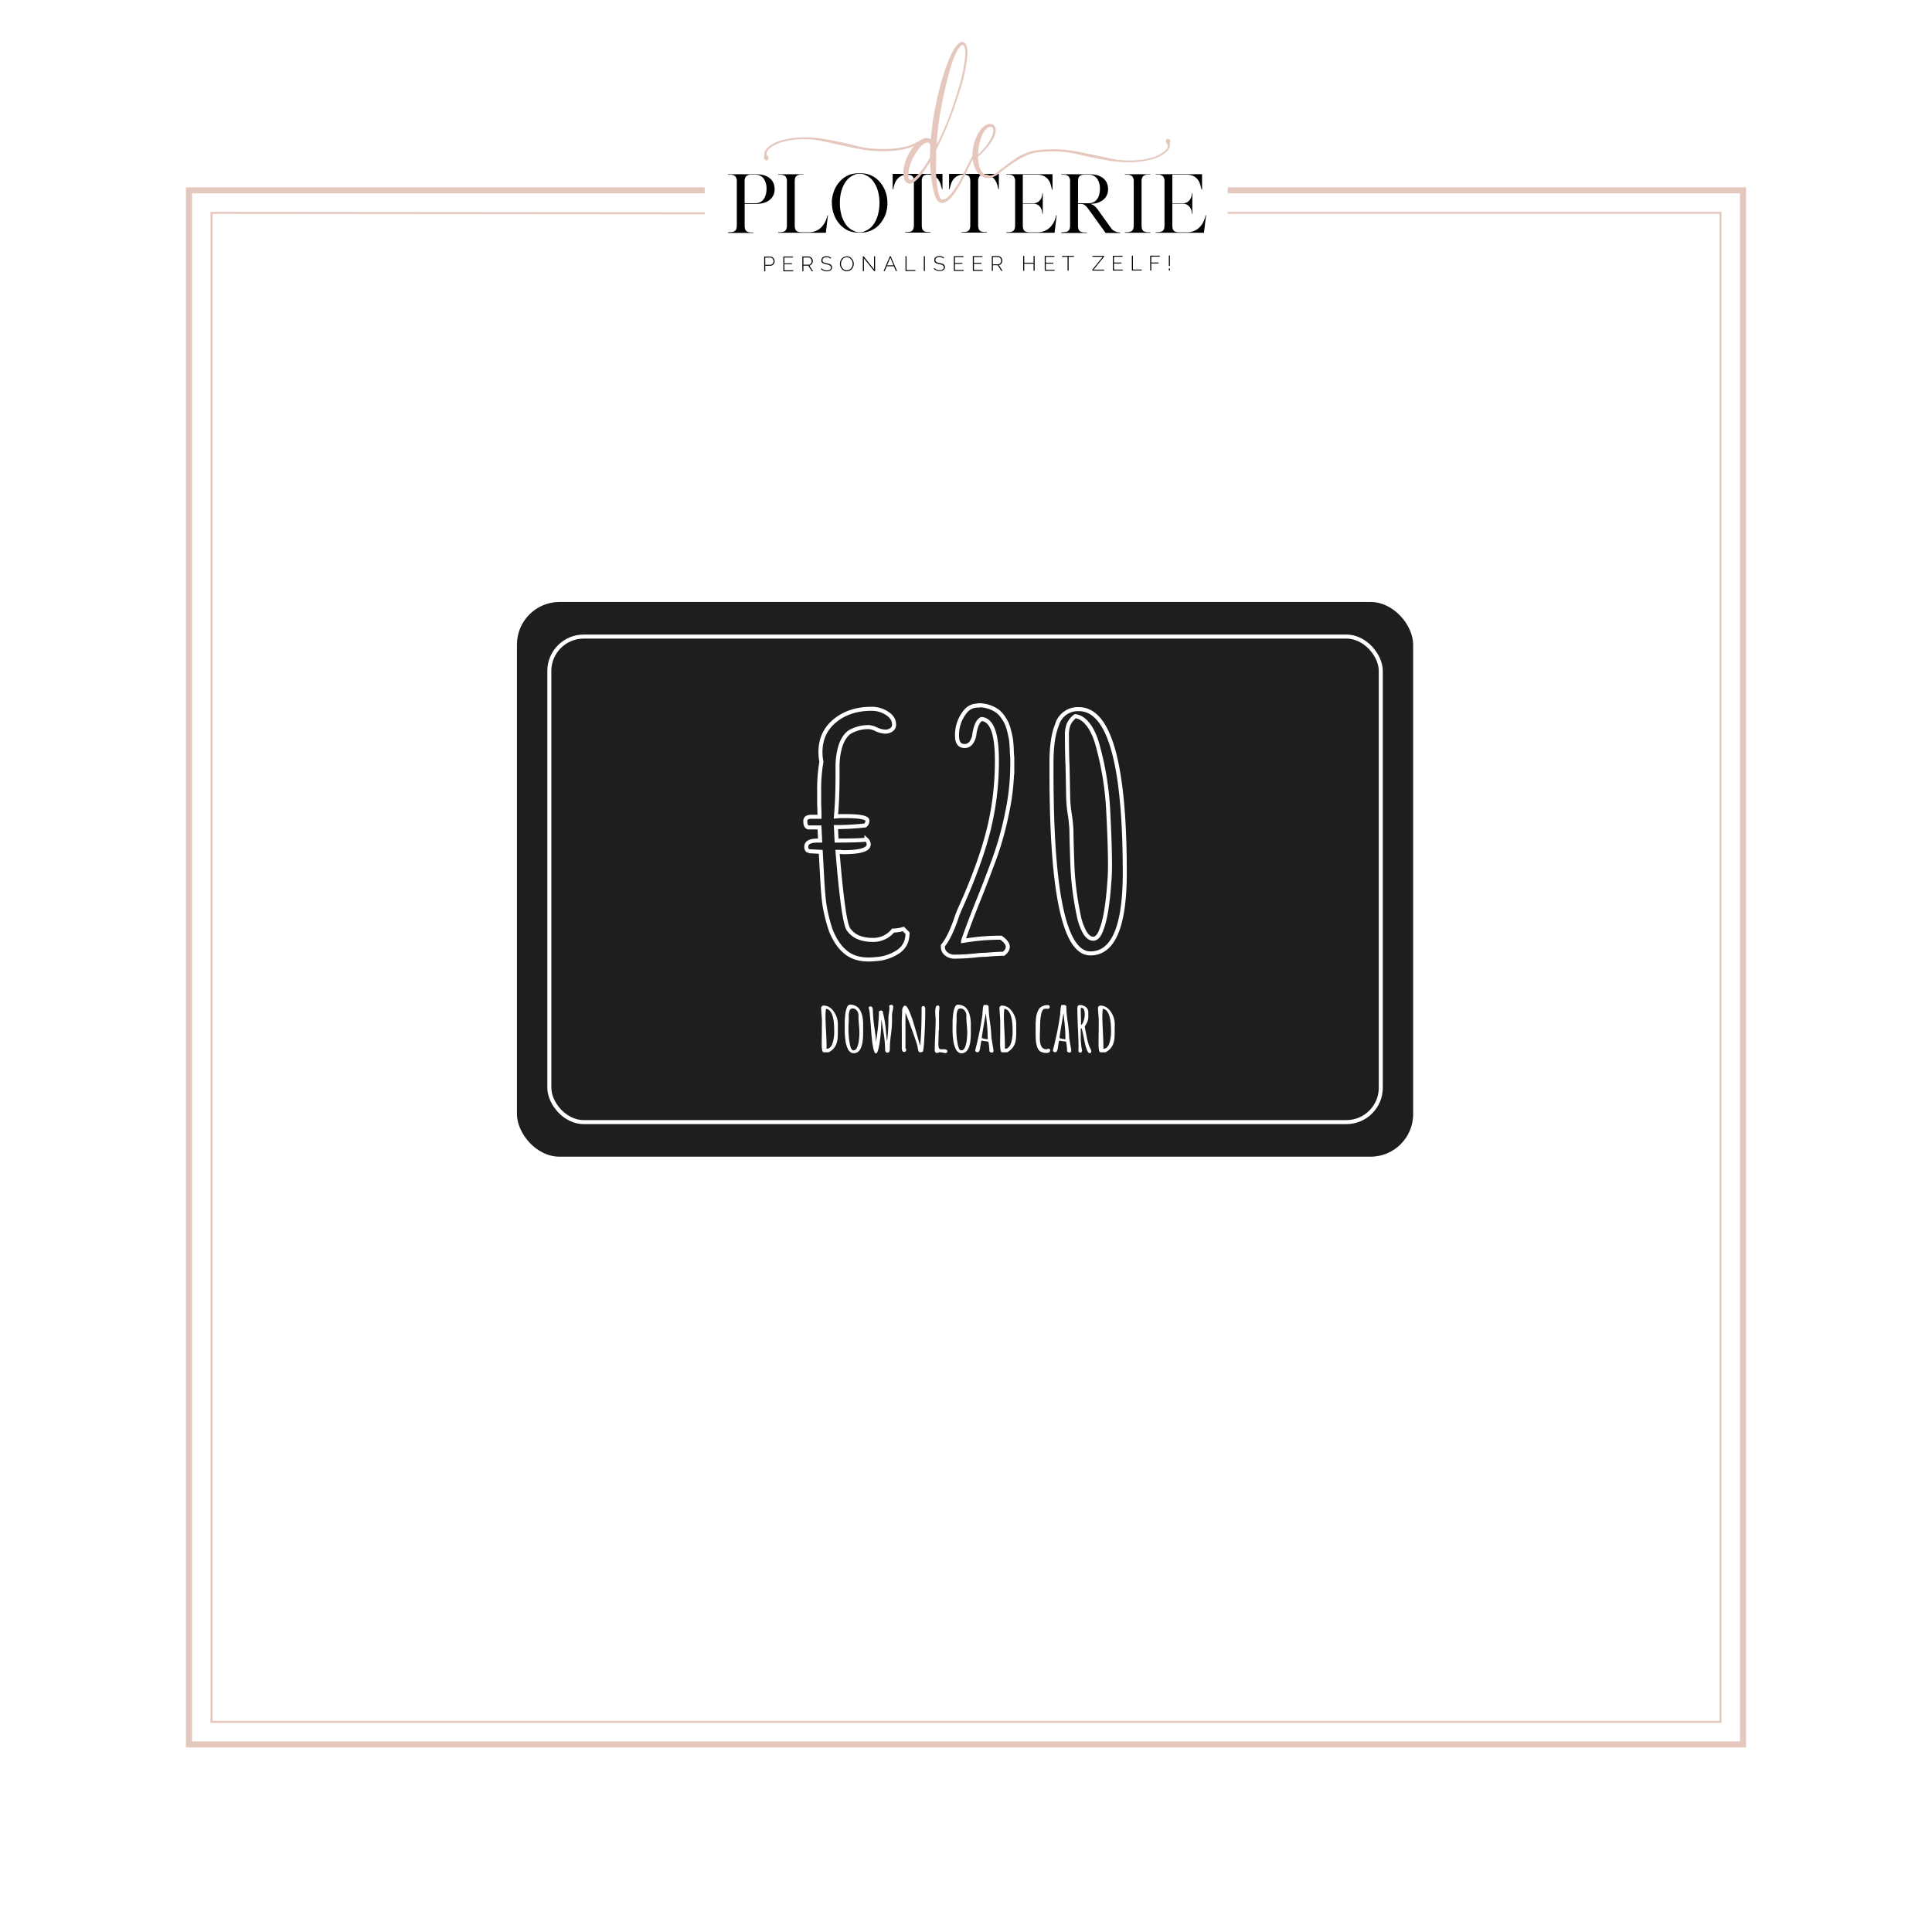
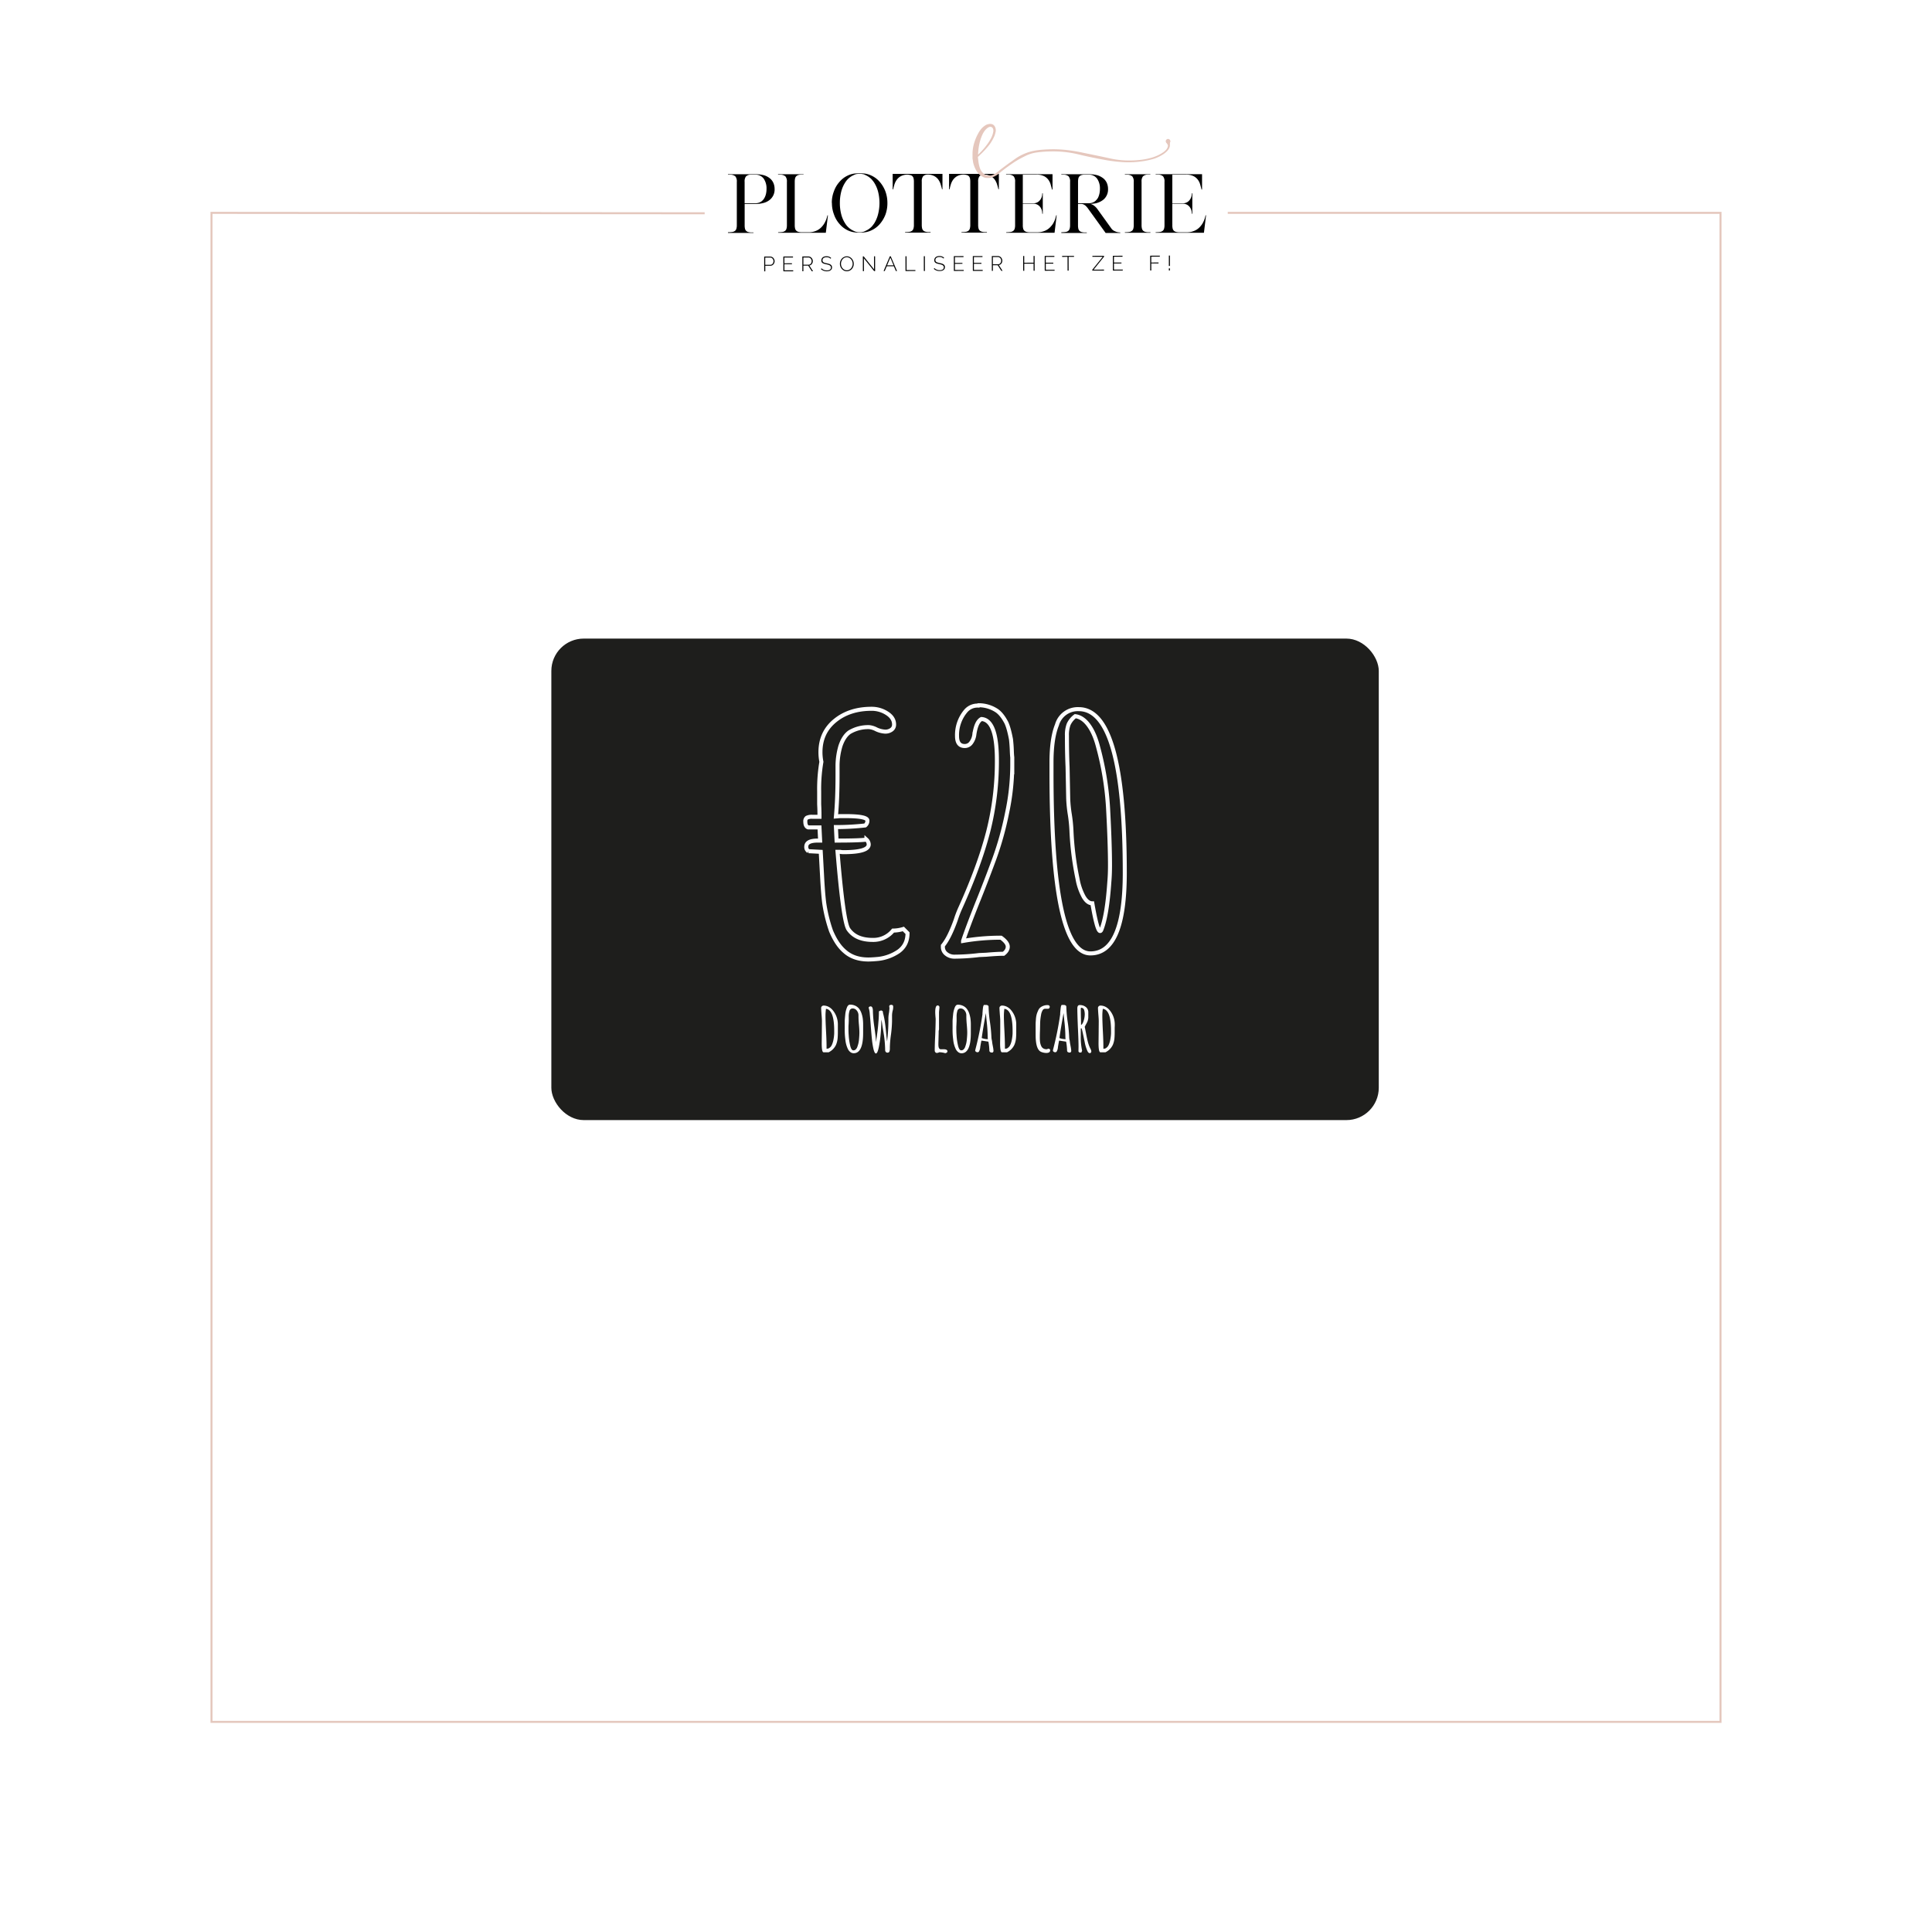
<svg xmlns="http://www.w3.org/2000/svg" viewBox="0 0 1200 1200">
  <defs>
    <style>.cls-1,.cls-3,.cls-4{fill:none;}.cls-2{fill:#fff;}.cls-3,.cls-4{stroke:#e4c7bd;}.cls-3,.cls-4,.cls-7{stroke-miterlimit:10;}.cls-3{stroke-width:3.75px;}.cls-4{stroke-width:1.25px;}.cls-5{clip-path:url(#clip-path);}.cls-6{fill:#e5c7bd;}.cls-7{fill:#1e1e1c;stroke:#fff;stroke-width:2.5px;}</style>
    <clipPath id="clip-path">
      <rect class="cls-1" x="452.15" y="26.03" width="297.01" height="142.52" />
    </clipPath>
  </defs>
  <g id="Laag_1" data-name="Laag 1">
    <rect class="cls-2" x="-2.36" y="-0.1" width="1204.72" height="1204.72" />
-     <polyline class="cls-3" points="762.58 118.22 1082.64 118.22 1082.64 1083.49 117.36 1083.49 117.36 118.22 437.68 118.22" />
    <polyline class="cls-4" points="762.58 132.21 1068.64 132.21 1068.64 1069.5 131.36 1069.5 131.36 132.21 437.68 132.47" />
    <g class="cls-5">
      <path d="M462.52,126.24h6.55a6.64,6.64,0,0,0,3.87-1.14,7.05,7.05,0,0,0,1-.93,6.19,6.19,0,0,0,.93-1.35,9.37,9.37,0,0,0,.91-2.47,13.74,13.74,0,0,0,.32-3,10.64,10.64,0,0,0-1.68-6.28,6.24,6.24,0,0,0-5.37-2.59h-2.91a4.27,4.27,0,0,0-2.84,1.14,5.1,5.1,0,0,0-.8,3.32v13.33Zm-10.37,18.33v-.32a17.5,17.5,0,0,0,2.61-.16,3.65,3.65,0,0,0,1.71-.66,2.74,2.74,0,0,0,.91-1.36,8.05,8.05,0,0,0,.27-2.32V113a5,5,0,0,0-.88-3.43,4.73,4.73,0,0,0-3.17-1.07h-1.45v-.27h17.28a18.64,18.64,0,0,1,5.28.68,10.59,10.59,0,0,1,3.64,2,7.67,7.67,0,0,1,2.07,2.84,9.29,9.29,0,0,1,.7,3.66,8.19,8.19,0,0,1-2.77,6.51,9.88,9.88,0,0,1-3.64,2,16.66,16.66,0,0,1-5.28.73h-6.91v13.28a9.17,9.17,0,0,0,.2,2.09,2.87,2.87,0,0,0,.69,1.32,2.76,2.76,0,0,0,1.27.75,7.31,7.31,0,0,0,1.93.3H468l0,0v.28H452.15Z" />
    </g>
    <path d="M512.65,144.57H483.31v-.32a17.12,17.12,0,0,0,2.59-.16,3.57,3.57,0,0,0,1.68-.66,2.68,2.68,0,0,0,.91-1.36,8.05,8.05,0,0,0,.27-2.32V113a5,5,0,0,0-.9-3.43,4.81,4.81,0,0,0-3.19-1.07h-1.41v-.27h15.83v.23h0v0h-1.86a6.17,6.17,0,0,0-1.69.36,3,3,0,0,0-1.11.78,2.9,2.9,0,0,0-.62,1.32,9.42,9.42,0,0,0-.18,2v26.88a8.57,8.57,0,0,0,.21,2.09,2.77,2.77,0,0,0,.68,1.32,2.8,2.8,0,0,0,1.25.75,7.28,7.28,0,0,0,2,.3h4.54a11.35,11.35,0,0,0,3.37-.46,10.61,10.61,0,0,0,2.66-1.18,10.06,10.06,0,0,0,2-1.66,14.13,14.13,0,0,0,1.5-1.93,16.48,16.48,0,0,0,2.09-5.28h.32l-1.32,10.83Z" />
    <path d="M521.65,126.05a27.89,27.89,0,0,0,.84,7,19.11,19.11,0,0,0,2.53,5.83,9,9,0,0,0,.7,1,9.11,9.11,0,0,0,.8.91,11.77,11.77,0,0,0,2.75,2.12,21.82,21.82,0,0,0,2.16,1l.87.18a4.86,4.86,0,0,0,1,.09h1.37a4.16,4.16,0,0,0,.9-.09l.91-.18c.52-.21,1.22-.55,2.12-1a12.59,12.59,0,0,0,2.8-2.12c.24-.27.49-.57.75-.91s.5-.68.75-1A19.64,19.64,0,0,0,545.4,133a28.59,28.59,0,0,0,0-13.92,19.7,19.7,0,0,0-2.55-5.82c-.25-.36-.5-.71-.75-1s-.51-.64-.75-.91a12.59,12.59,0,0,0-2.8-2.12c-.9-.47-1.6-.81-2.12-1l-.91-.16a5,5,0,0,0-.9-.07h-1.37a7.57,7.57,0,0,0-1.82.23,21.82,21.82,0,0,0-2.16,1,11.77,11.77,0,0,0-2.75,2.12,9.11,9.11,0,0,0-.8.91,9,9,0,0,0-.7,1,19.16,19.16,0,0,0-2.53,5.82,28,28,0,0,0-.84,7Zm-5,0a19.57,19.57,0,0,1,1.28-7.14,17.25,17.25,0,0,1,3.41-5.86,15.15,15.15,0,0,1,5-3.92,14.12,14.12,0,0,1,6.23-1.45h2.64a14,14,0,0,1,6.19,1.45,15,15,0,0,1,5.09,3.92,19.53,19.53,0,0,1,3.46,5.86,20.69,20.69,0,0,1,1.23,7.14A20.46,20.46,0,0,1,550,133.2a19.53,19.53,0,0,1-3.46,5.86,15,15,0,0,1-5.09,3.92,14,14,0,0,1-6.19,1.45h-2.64a14.12,14.12,0,0,1-6.23-1.45,15.15,15.15,0,0,1-5-3.92A17.25,17.25,0,0,1,518,133.2a19.58,19.58,0,0,1-1.28-7.15Z" />
    <path d="M585.1,117.59v-.09c-.24-.94-.51-1.91-.81-2.93a10.3,10.3,0,0,0-1.35-2.84,7.31,7.31,0,0,0-2.41-2.23,8.94,8.94,0,0,0-4-1.09h-.41a4,4,0,0,0-2.79,1.11,5.17,5.17,0,0,0-.8,3.3V139.7a9.29,9.29,0,0,0,.2,2.07,2.89,2.89,0,0,0,.69,1.34,2.8,2.8,0,0,0,1.25.75,7,7,0,0,0,1.91.3H578v.32H562.18v-.32a17.74,17.74,0,0,0,2.62-.16,3.49,3.49,0,0,0,1.68-.66,2.75,2.75,0,0,0,.88-1.37,7.59,7.59,0,0,0,.28-2.32V112.86a8.63,8.63,0,0,0-.21-2.09,2.62,2.62,0,0,0-1.93-2,9.76,9.76,0,0,0-1.91-.31h-.27a8.81,8.81,0,0,0-4,1.09,7.62,7.62,0,0,0-2.41,2.23,10.07,10.07,0,0,0-1.37,2.84c-.3,1-.56,2-.77,2.93v.09h-.32V108h30.93v9.55Z" />
    <path d="M620.13,117.59v-.09c-.24-.94-.52-1.91-.82-2.93a10.27,10.27,0,0,0-1.34-2.84,7.41,7.41,0,0,0-2.41-2.23,9,9,0,0,0-4-1.09h-.41a4,4,0,0,0-2.8,1.11,5.17,5.17,0,0,0-.8,3.3V139.7a8.68,8.68,0,0,0,.21,2.07,2.88,2.88,0,0,0,.68,1.34,2.85,2.85,0,0,0,1.25.75,7.08,7.08,0,0,0,1.91.3H613v.32H597.2v-.32a17.64,17.64,0,0,0,2.62-.16,3.49,3.49,0,0,0,1.68-.66,2.76,2.76,0,0,0,.89-1.37,8,8,0,0,0,.27-2.32V112.86a9.23,9.23,0,0,0-.2-2.09,3,3,0,0,0-.69-1.32,2.8,2.8,0,0,0-1.25-.73,9.63,9.63,0,0,0-1.91-.31h-.27a8.81,8.81,0,0,0-4,1.09,7.72,7.72,0,0,0-2.41,2.23,10,10,0,0,0-1.36,2.84c-.31,1-.56,2-.78,2.93v.09h-.31V108h30.93v9.55Z" />
    <path d="M647.78,143.79a10.61,10.61,0,0,0,2.66-1.18,9.8,9.8,0,0,0,2-1.66A13.38,13.38,0,0,0,654,139a15.77,15.77,0,0,0,2-5.28h.32L655,144.57H625v-.32a17.74,17.74,0,0,0,2.62-.16,3.61,3.61,0,0,0,1.7-.66,2.68,2.68,0,0,0,.91-1.36,8.05,8.05,0,0,0,.27-2.32V113.5a1.23,1.23,0,0,0,0-.27,2.46,2.46,0,0,1,0-.28,5,5,0,0,0-.89-3.43,4.68,4.68,0,0,0-3.16-1.07H624.9v-.27h28.84v9.55h-.32v0c-.24-1-.52-2-.84-3.14a9.15,9.15,0,0,0-1.48-3,7.58,7.58,0,0,0-2.72-2.23,10,10,0,0,0-4.55-.89h-8.55v17.79h6.5a5.21,5.21,0,0,0,3.07-.89,6.07,6.07,0,0,0,2.39-3.89,11.1,11.1,0,0,0,.13-1.27v-.14h.32v12.69h-.32v-.14a12,12,0,0,0-.13-1.31,6,6,0,0,0-.73-2.07,5.58,5.58,0,0,0-1.75-1.89,5.45,5.45,0,0,0-3.21-.82h-6.27V139a5.15,5.15,0,0,1,0,.82,8.57,8.57,0,0,0,.21,2.09,2.77,2.77,0,0,0,.68,1.32,2.8,2.8,0,0,0,1.25.75,7,7,0,0,0,1.91.3h5a11.33,11.33,0,0,0,3.36-.46Z" />
    <path d="M669.62,126.24h6.55A6.53,6.53,0,0,0,680,125.1a7.05,7.05,0,0,0,1-.93,7.57,7.57,0,0,0,1-1.35,11,11,0,0,0,.86-2.47,13.16,13.16,0,0,0,.32-3,10.64,10.64,0,0,0-1.68-6.28,6.18,6.18,0,0,0-5.32-2.59h-3a6,6,0,0,0-1.68.36,3,3,0,0,0-1.12.78,2.89,2.89,0,0,0-.61,1.32,9.42,9.42,0,0,0-.18,2v13.33ZM659.2,144.57v-.32h0a17.5,17.5,0,0,0,2.61-.16,3.45,3.45,0,0,0,1.68-.66,2.78,2.78,0,0,0,.89-1.36,8.05,8.05,0,0,0,.27-2.32V113a5,5,0,0,0-.88-3.43,4.7,4.7,0,0,0-3.16-1.07H659.2v-.27h17.33a18.94,18.94,0,0,1,5.28.68,11.94,11.94,0,0,1,3.64,2,7.67,7.67,0,0,1,2.07,2.84,9.29,9.29,0,0,1,.7,3.66,8.19,8.19,0,0,1-2.77,6.51,11.05,11.05,0,0,1-3.64,2,9.79,9.79,0,0,1-2.12.5c-.74.09-1.52.17-2.34.23a6.82,6.82,0,0,1,2,.95,10.26,10.26,0,0,1,2.44,2.51l8.55,11.87a4.62,4.62,0,0,0,1.52,1.34,9.3,9.3,0,0,0,1.73.73,7.37,7.37,0,0,0,1.48.29l.77.05h0v.32h-9.1l-11.1-15.38a10.68,10.68,0,0,0-1.25-1.43,5.48,5.48,0,0,0-1.09-.8,3.68,3.68,0,0,0-1-.36,6,6,0,0,0-1.05-.09h-1.68v13.28a9.17,9.17,0,0,0,.2,2.09,3,3,0,0,0,.68,1.32,2.85,2.85,0,0,0,1.25.75,7.16,7.16,0,0,0,1.92.3h1.41v.32H659.2Z" />
    <g class="cls-5">
      <path d="M701.3,144.09a3.61,3.61,0,0,0,1.7-.66,2.68,2.68,0,0,0,.91-1.36,7.67,7.67,0,0,0,.28-2.32V113a5,5,0,0,0-.89-3.43,4.7,4.7,0,0,0-3.16-1.07h-1.46v-.27h15.83v.23h0v0h-1.82a4.29,4.29,0,0,0-2.84,1.14,5.16,5.16,0,0,0-.8,3.32v26.88a8.57,8.57,0,0,0,.21,2.09,2.77,2.77,0,0,0,.68,1.32,2.81,2.81,0,0,0,1.27.75,7.39,7.39,0,0,0,1.94.3h1.41v.32H698.68v-.32a17.64,17.64,0,0,0,2.62-.16Z" />
      <path d="M740.62,143.79a10.61,10.61,0,0,0,2.66-1.18,10.06,10.06,0,0,0,2-1.66,14.13,14.13,0,0,0,1.5-1.93,15.55,15.55,0,0,0,2-5.28h.32l-1.32,10.83H717.79v-.32a17.5,17.5,0,0,0,2.61-.16,3.7,3.7,0,0,0,1.71-.66,2.74,2.74,0,0,0,.91-1.36,8.05,8.05,0,0,0,.27-2.32V113.5a2.45,2.45,0,0,0,0-.27,1.27,1.27,0,0,1,0-.28,5,5,0,0,0-.89-3.43,4.7,4.7,0,0,0-3.16-1.07h-1.46v-.27h28.84v9.55h-.32v0c-.24-1-.52-2-.84-3.14a9.15,9.15,0,0,0-1.48-3,7.71,7.71,0,0,0-2.73-2.23,10,10,0,0,0-4.55-.89h-8.55v17.79h6.51a5.23,5.23,0,0,0,3.07-.89,6,6,0,0,0,2.38-3.89,9.73,9.73,0,0,0,.14-1.27v-.14h.32v12.69h-.32v-.14a10.46,10.46,0,0,0-.14-1.31,6,6,0,0,0-.72-2.07,5.68,5.68,0,0,0-1.75-1.89,5.49,5.49,0,0,0-3.21-.82h-6.28V139a4.82,4.82,0,0,1,0,.82,9.17,9.17,0,0,0,.2,2.09,3,3,0,0,0,.68,1.32,2.83,2.83,0,0,0,1.26.75,7,7,0,0,0,1.91.3h5a11.35,11.35,0,0,0,3.37-.46Z" />
-       <path class="cls-6" d="M581.82,89.63l.45-.8q.38-.6.69-1.23c2.09-4.23,4-8.53,5.74-12.92,2.5-6.41,4.62-12.94,6.61-19.52a105,105,0,0,0,3.76-16.33c.24-1.8.36-3.62.54-5.43a15.72,15.72,0,0,0-.38-3.42,5.38,5.38,0,0,0-.46-1.33,2.44,2.44,0,0,0-.51-.61.75.75,0,0,0-.75-.11,3.78,3.78,0,0,0-1.36,1.18A18.22,18.22,0,0,0,594,32.54a51,51,0,0,0-2.45,6c-1.62,4.72-2.87,9.54-4,14.39q-2,8.36-3.48,16.82c-.57,3.25-1.07,6.51-1.42,9.8-.19,1.88-.42,3.75-.59,5.63-.11,1.21-.12,2.42-.16,3.63,0,.06,0,.84,0,.84Zm-4,.85a1.9,1.9,0,0,0-.63-1.43,1.61,1.61,0,0,0-1.65-.48,5.61,5.61,0,0,0-2,1,13.92,13.92,0,0,0-2.47,2.38,32,32,0,0,0-5.81,10.55,16.19,16.19,0,0,0-.63,2.34c-.21,1.13-.37,2.26-.48,3.4a6,6,0,0,0,.49,3,1,1,0,0,0,1,.49,5.09,5.09,0,0,0,2-1,21.88,21.88,0,0,0,3.63-3.5,59.48,59.48,0,0,0,5.93-8.66,3.07,3.07,0,0,0,.43-1.53c0-1.08.06-2.15.1-3.23s0-2.17.1-3.24Zm29,3.67a29.84,29.84,0,0,0-2.65,4.75q-2.29,4.63-4.49,9.28a77.8,77.8,0,0,1-6.52,11.39,29.06,29.06,0,0,1-3,3.77,12.16,12.16,0,0,1-2.2,1.78,6.91,6.91,0,0,1-1.85.8,3.45,3.45,0,0,1-3.51-1,6.13,6.13,0,0,1-1.14-1.66,17,17,0,0,1-1.13-3,60.17,60.17,0,0,1-1.7-8.3,98.09,98.09,0,0,1-.87-10.27v-1.11l-1,1.35a60.75,60.75,0,0,1-3.44,5.25,33.55,33.55,0,0,1-3.82,4.43,12.64,12.64,0,0,1-2.22,1.76,4.92,4.92,0,0,1-1.48.61,3.17,3.17,0,0,1-3.5-1.44,6.72,6.72,0,0,1-1.06-3,16.74,16.74,0,0,1,.11-5.24,28.58,28.58,0,0,1,6.46-13.69c-4.18,2-10.1,3.11-17.79,3.26a74.92,74.92,0,0,1-10.78-.5,99.3,99.3,0,0,1-10-1.73q-9-1.86-17.6-3.84a56.22,56.22,0,0,0-18.34-1,42.32,42.32,0,0,0-7.69,1.49,25,25,0,0,0-5.2,2.23c-2.47,1.41-3.88,2.85-4.21,4.33a5.73,5.73,0,0,0-.13.78,5.16,5.16,0,0,0,.75,1.33,0,0,0,0,0,0,0,1.39,1.39,0,0,0,.21.21.38.38,0,0,1,.11.14,1.56,1.56,0,0,1,.07,1.64,1.48,1.48,0,0,1-1.49.67,1.53,1.53,0,0,1-1.18-1.35,3.16,3.16,0,0,1,.06-.69,5.6,5.6,0,0,0,.12-1c0-.15,0-.3,0-.47v-.62c.09-1.82,1.49-3.64,4.22-5.45a26.84,26.84,0,0,1,5.57-2.6,49.38,49.38,0,0,1,8.93-1.74,55.8,55.8,0,0,1,10.53-.24,92.82,92.82,0,0,1,9.91,1.23q8.93,1.6,17.72,3.84a67.29,67.29,0,0,0,18.59,2q11.65-.24,18.1-3.59c1.28-.69,2.4-1.29,3.37-1.83a8.53,8.53,0,0,1,1.64-.9l.25-.14a.08.08,0,0,1,0,0,4.79,4.79,0,0,1,4.08.24c.18.1.47.23.47.23,0-.19.11-.84.13-1,.15-1.34.29-2.69.41-4,.3-3.35.81-6.69,1.39-10s1.24-6.48,1.93-9.71a166.91,166.91,0,0,1,4.44-16.59c1-2.94,2-5.87,3.19-8.73A39,39,0,0,1,592.89,30a14.8,14.8,0,0,1,2-2.53,6.43,6.43,0,0,1,1.44-1.09,2.51,2.51,0,0,1,3.38.84,6,6,0,0,1,.79,1.84,15.92,15.92,0,0,1,.35,4.43,42.45,42.45,0,0,1-.6,5.82,110.22,110.22,0,0,1-4.15,17.27c-2.44,7.71-5.13,15.33-8.22,22.8-1.66,4-3.49,7.88-5.41,11.74l-.72,1.45a2.66,2.66,0,0,0-.29,1.17c0,.2,0,.4,0,.6q0,5.46-.08,10.92a72.11,72.11,0,0,0,.54,8.68,45.45,45.45,0,0,0,1.14,6.56,17.86,17.86,0,0,0,.61,1.92,5.48,5.48,0,0,0,.6,1,1.3,1.3,0,0,0,1.23.55,5.68,5.68,0,0,0,1.17-.26,6.9,6.9,0,0,0,2.35-1.56,23.41,23.41,0,0,0,1.91-2.07,53.75,53.75,0,0,0,4.71-7c1.46-2.51,2.73-5.11,4-7.7,1.2-2.4,2.4-4.82,3.64-7.22.58-1.14,1.22-2.25,1.86-3.36a4.24,4.24,0,0,1,.79-.91,1.11,1.11,0,0,1,.56-.15c.2,0,.42.3.32.43Z" />
    </g>
    <path class="cls-6" d="M607.46,96.09l.57-.55.51-.49.21-.23a42.06,42.06,0,0,0,5.19-6.27,26.13,26.13,0,0,0,2-3.5,12.3,12.3,0,0,0,.85-2.57c0-.16.08-.33.11-.49a4.26,4.26,0,0,0,.09-.8,3.3,3.3,0,0,0-.26-1.37,1.81,1.81,0,0,0-2.28-.93,5,5,0,0,0-1.6,1,9.43,9.43,0,0,0-1.71,2,15.83,15.83,0,0,0-1.37,2.69,29.75,29.75,0,0,0-1.32,4.14,33.11,33.11,0,0,0-.82,5.34c0,.17-.07.65-.11,1.11,0,.23,0,1,0,1Zm119.31-7.84a8.09,8.09,0,0,0-.11,1c0,.15,0,.3,0,.47v.62c-.07,1.81-1.45,3.65-4.17,5.49A26.22,26.22,0,0,1,717,98.53a51.05,51.05,0,0,1-8.91,1.83,56.88,56.88,0,0,1-10.53.35,98.92,98.92,0,0,1-9.92-1.14c-2.54-.44-5.07-.91-7.59-1.43q-5.1-1-10.17-2.24a67.23,67.23,0,0,0-18.61-1.81c-1.09,0-2.13.09-3.14.16-1.5.11-2.92.26-4.27.46-.27,0-.51.09-.78.12a22.6,22.6,0,0,0-6.26,2.08,64.52,64.52,0,0,0-6.5,3.58c-3,2-5.78,4-8.29,6l-.44.36a.34.34,0,0,0-.06.06q-.57.48-1.17.93l-.26.21c-.39.29-.77.56-1.13.81a12.2,12.2,0,0,1-3.21,1.43,8.82,8.82,0,0,1-1.33.23c-.24,0-.47,0-.71,0h-.44l-.44,0-.14,0a5.14,5.14,0,0,1-.55-.06,4.3,4.3,0,0,1-1.11-.33,4.45,4.45,0,0,1-.75-.39,7.57,7.57,0,0,1-1.09-.64,9.79,9.79,0,0,1-2.71-3,17.43,17.43,0,0,1-1.79-4.16l-.24-.88-.41-2.7c0-.84,0-1.68,0-2.53a23.67,23.67,0,0,1,.68-5.75,30,30,0,0,1,3.21-7.85,14.25,14.25,0,0,1,1.46-2.09,10.91,10.91,0,0,1,2.84-2.42,4.86,4.86,0,0,1,1.15-.49c2.51-.72,4,.07,4.75,1.83a4.87,4.87,0,0,1,.36,2,2.5,2.5,0,0,1-.05.55c0,.2-.08.38-.13.58a12.39,12.39,0,0,1-.69,2.32A26.81,26.81,0,0,1,614.44,90a58.84,58.84,0,0,1-5.88,6.36l-1.17,1.12h0s0,.28.26,2.32a22.41,22.41,0,0,0,.86,4.22,8.35,8.35,0,0,0,1.59,3,6.83,6.83,0,0,0,1,.91,5.08,5.08,0,0,0,3.42,1.13,5.21,5.21,0,0,0,1.18-.14c.14,0,.29-.08.51-.16,0,0,.6-.21.61-.21a17.38,17.38,0,0,0,4-2.78l.9-.7,1.43-1.07.76-.57c1-.73,2-1.49,3.12-2.29l.1-.07q.48-.33,1-.69c.87-.62,1.76-1.26,2.69-1.91a30.56,30.56,0,0,1,12.47-5c.84-.14,1.69-.25,2.55-.34a0,0,0,0,1,0,0c1.76-.18,3.64-.31,5.63-.37a75.57,75.57,0,0,1,10.79.39c3.38.38,6.74.93,10.05,1.64,4.94,1,9.75,2,14.46,3l3.18.7a53.74,53.74,0,0,0,9.57,1.17,60.56,60.56,0,0,0,8.77-.35,41.6,41.6,0,0,0,7.67-1.57,25.84,25.84,0,0,0,5.18-2.28c2.47-1.43,3.86-2.88,4.17-4.37a4.22,4.22,0,0,0,.12-.79,5.27,5.27,0,0,0-.75-1.32h0l-.21-.21a.38.38,0,0,1-.11-.14,1.52,1.52,0,0,1-.08-1.64,1.48,1.48,0,0,1,1.48-.68,1.53,1.53,0,0,1,1.19,1.33,3.94,3.94,0,0,1-.07.69Z" />
    <path d="M475.31,164.47h3.17a1.67,1.67,0,0,0,.81-.19,1.75,1.75,0,0,0,.61-.5,2.22,2.22,0,0,0,.39-.73,2.63,2.63,0,0,0,.13-.84,2.27,2.27,0,0,0-.16-.86,2.62,2.62,0,0,0-.44-.72,2.07,2.07,0,0,0-.65-.49,1.75,1.75,0,0,0-.78-.18H475.3v4.51Zm-.65,4.08,0-9.18h3.77a2.44,2.44,0,0,1,1.08.24,2.83,2.83,0,0,1,.85.65,3.17,3.17,0,0,1,.55.92,2.67,2.67,0,0,1,.21,1,3,3,0,0,1-.19,1.07,2.91,2.91,0,0,1-.53.92,2.46,2.46,0,0,1-.82.64,2.33,2.33,0,0,1-1.06.24h-3.19v3.46Z" />
    <polygon points="492.68 167.91 492.68 168.5 486.57 168.52 486.55 159.34 492.55 159.32 492.55 159.92 487.21 159.93 487.21 163.54 491.88 163.53 491.88 164.1 487.22 164.11 487.23 167.92 492.68 167.91 492.68 167.91" />
    <path d="M499,164.42h3.22a1.67,1.67,0,0,0,.8-.2,2,2,0,0,0,.62-.51A2.28,2.28,0,0,0,504,163a2.64,2.64,0,0,0,.14-.84,2.21,2.21,0,0,0-.17-.84,2.28,2.28,0,0,0-.44-.72,2.13,2.13,0,0,0-.65-.5,1.76,1.76,0,0,0-.79-.18H499v4.52Zm-.65,4.07,0-9.18h3.81a2.32,2.32,0,0,1,1.08.25,2.83,2.83,0,0,1,.85.65,3.12,3.12,0,0,1,.55.91,2.71,2.71,0,0,1,.21,1,3,3,0,0,1-.16,1,3.09,3.09,0,0,1-.43.85,2.56,2.56,0,0,1-.69.62,2.45,2.45,0,0,1-.88.32l2.3,3.57h-.76L502,165h-3v3.47Z" />
    <path d="M516,160.8a3.14,3.14,0,0,0-2.52-1,3,3,0,0,0-2,.51,1.7,1.7,0,0,0-.61,1.38,1.46,1.46,0,0,0,.16.73,1.34,1.34,0,0,0,.48.5,3.33,3.33,0,0,0,.84.34c.33.1.74.2,1.21.3a11.85,11.85,0,0,1,1.34.34,3.78,3.78,0,0,1,1,.47,1.94,1.94,0,0,1,.64.7,2,2,0,0,1,.23,1,2.24,2.24,0,0,1-.23,1.06,2.19,2.19,0,0,1-.67.75,3.2,3.2,0,0,1-1,.47,5.49,5.49,0,0,1-1.34.15,5.12,5.12,0,0,1-3.63-1.36l.35-.53a4,4,0,0,0,1.42,1,4.75,4.75,0,0,0,1.89.35,3.46,3.46,0,0,0,1.88-.44,1.5,1.5,0,0,0,.68-1.33,1.62,1.62,0,0,0-.19-.77,1.57,1.57,0,0,0-.54-.55,3.15,3.15,0,0,0-.9-.4c-.36-.11-.78-.22-1.26-.32a12.22,12.22,0,0,1-1.3-.33,3.22,3.22,0,0,1-1-.44,1.74,1.74,0,0,1-.58-.63,2.06,2.06,0,0,1-.19-1,2.44,2.44,0,0,1,.24-1.1,2.25,2.25,0,0,1,.66-.81,3,3,0,0,1,1-.5,5,5,0,0,1,1.32-.17,4.65,4.65,0,0,1,1.59.26,3.82,3.82,0,0,1,1.27.81l-.34.52Z" />
    <path d="M522.35,163.85a4.39,4.39,0,0,0,.27,1.52,4.16,4.16,0,0,0,.75,1.29,3.63,3.63,0,0,0,1.16.89,3.18,3.18,0,0,0,1.47.34,3.26,3.26,0,0,0,1.5-.36,3.6,3.6,0,0,0,1.13-.92,4.21,4.21,0,0,0,.73-1.31,4.13,4.13,0,0,0,.25-1.47,4.35,4.35,0,0,0-.27-1.52,4.15,4.15,0,0,0-.76-1.29,3.89,3.89,0,0,0-1.15-.9,3.35,3.35,0,0,0-2.94,0,3.74,3.74,0,0,0-1.15.93,4.3,4.3,0,0,0-.74,1.3,4.42,4.42,0,0,0-.25,1.48Zm3.64,4.64a3.84,3.84,0,0,1-1.74-.39,4.66,4.66,0,0,1-2.25-2.53,4.88,4.88,0,0,1-.31-1.72,5,5,0,0,1,.32-1.76,4.81,4.81,0,0,1,.91-1.49,4.19,4.19,0,0,1,1.36-1,3.76,3.76,0,0,1,1.7-.39,3.83,3.83,0,0,1,1.76.41,4.42,4.42,0,0,1,1.36,1.06,5.16,5.16,0,0,1,.87,1.49,4.86,4.86,0,0,1-.91,4.94,4.45,4.45,0,0,1-1.36,1,4,4,0,0,1-1.71.38Z" />
    <polygon points="536.59 160.47 536.61 168.4 535.95 168.41 535.93 159.22 536.43 159.22 542.89 167.29 542.87 159.21 543.53 159.21 543.55 168.39 542.94 168.39 536.59 160.47 536.59 160.47" />
    <path d="M555,164.79l-2-4.8-2,4.81Zm-2.3-5.6h.56l3.9,9.17h-.69l-1.29-3h-4.38l-1.28,3h-.71l3.89-9.19Z" />
    <polygon points="562.43 168.34 562.41 159.16 563.07 159.16 563.09 167.75 568.57 167.74 568.57 168.33 562.43 168.34 562.43 168.34" />
    <polygon points="573.82 168.32 573.8 159.14 574.46 159.14 574.48 168.32 573.82 168.32 573.82 168.32" />
    <path d="M586.09,160.64a3.17,3.17,0,0,0-2.53-1,3,3,0,0,0-1.95.51,1.81,1.81,0,0,0-.46,2.11,1.46,1.46,0,0,0,.49.5,3.4,3.4,0,0,0,.83.34c.34.1.74.2,1.22.3a12.43,12.43,0,0,1,1.34.34,3.71,3.71,0,0,1,1,.47,2,2,0,0,1,.65.69,2.15,2.15,0,0,1,.23,1,2.27,2.27,0,0,1-.24,1.06,2.09,2.09,0,0,1-.67.75,3.15,3.15,0,0,1-1,.47,5.55,5.55,0,0,1-1.34.15A5.14,5.14,0,0,1,580,167l.35-.53a4.05,4.05,0,0,0,1.42,1,4.75,4.75,0,0,0,1.89.35,3.46,3.46,0,0,0,1.88-.44,1.67,1.67,0,0,0,.5-2.1,1.58,1.58,0,0,0-.54-.55,3.43,3.43,0,0,0-.9-.4c-.36-.11-.79-.22-1.27-.32a12.88,12.88,0,0,1-1.3-.33,3.15,3.15,0,0,1-.94-.44,1.66,1.66,0,0,1-.58-.63,2.06,2.06,0,0,1-.2-1,2.44,2.44,0,0,1,.24-1.1,2.36,2.36,0,0,1,.66-.81,3.24,3.24,0,0,1,1-.5,5,5,0,0,1,1.32-.17,4.57,4.57,0,0,1,1.59.26,3.82,3.82,0,0,1,1.27.81l-.33.52Z" />
    <polygon points="598.58 167.67 598.58 168.26 592.47 168.28 592.45 159.1 598.45 159.08 598.45 159.68 593.11 159.69 593.12 163.3 597.78 163.29 597.78 163.85 593.12 163.87 593.13 167.68 598.58 167.67 598.58 167.67" />
    <polygon points="610.37 167.64 610.38 168.24 604.26 168.25 604.24 159.07 610.24 159.06 610.24 159.65 604.9 159.66 604.91 163.27 609.58 163.26 609.58 163.83 604.91 163.84 604.92 167.65 610.37 167.64 610.37 167.64" />
    <path d="M616.7,164.15h3.22a1.67,1.67,0,0,0,.8-.2,2,2,0,0,0,.62-.51,2.28,2.28,0,0,0,.39-.72,2.64,2.64,0,0,0,.14-.84,2.31,2.31,0,0,0-.61-1.56,2.22,2.22,0,0,0-.64-.5,1.84,1.84,0,0,0-.8-.18h-3.13v4.52Zm-.65,4.07,0-9.18h3.81a2.32,2.32,0,0,1,1.08.25,2.71,2.71,0,0,1,.85.65,3.38,3.38,0,0,1,.56.91,2.9,2.9,0,0,1,.2,1,3.24,3.24,0,0,1-.15,1,3.11,3.11,0,0,1-.44.85,2.56,2.56,0,0,1-.69.62,2.4,2.4,0,0,1-.87.32l2.29,3.57h-.76l-2.23-3.46h-3v3.46Z" />
    <polygon points="642.62 158.98 642.64 168.16 641.98 168.16 641.97 163.77 636.17 163.78 636.18 168.18 635.52 168.18 635.5 159 636.16 159 636.17 163.19 641.97 163.17 641.96 158.98 642.62 158.98 642.62 158.98" />
    <polygon points="655.02 167.54 655.02 168.13 648.91 168.15 648.89 158.97 654.89 158.95 654.89 159.55 649.55 159.56 649.55 163.17 654.22 163.16 654.23 163.73 649.56 163.74 649.57 167.55 655.02 167.54 655.02 167.54" />
    <polygon points="667.09 159.52 663.73 159.53 663.75 168.11 663.09 168.11 663.07 159.53 659.71 159.54 659.71 158.94 667.09 158.93 667.09 159.52 667.09 159.52" />
    <polygon points="678.44 167.54 684.95 159.48 678.51 159.49 678.51 158.9 685.73 158.88 685.73 159.43 679.27 167.48 685.72 167.47 685.72 168.06 678.44 168.08 678.44 167.54 678.44 167.54" />
    <polygon points="697.36 167.44 697.36 168.04 691.24 168.05 691.22 158.87 697.22 158.86 697.22 159.45 691.88 159.46 691.89 163.07 696.56 163.06 696.56 163.63 691.89 163.64 691.9 167.45 697.36 167.44 697.36 167.44" />
-     <polygon points="703.03 168.02 703.01 158.84 703.67 158.84 703.69 167.43 709.17 167.41 709.18 168.01 703.03 168.02 703.03 168.02" />
    <polygon points="714.42 168 714.4 158.82 720.38 158.8 720.38 159.4 715.07 159.41 715.07 163.06 719.59 163.05 719.59 163.61 715.08 163.63 715.09 168 714.42 168 714.42 168" />
    <path d="M726,168v-1.32h.66V168Zm0-2.82,0-6.45h.66l0,6.45Z" />
  </g>
  <g id="Laag_4" data-name="Laag 4">
-     <rect class="cls-7" x="319.84" y="372.65" width="559.14" height="347.04" rx="27.69" />
    <rect class="cls-7" x="341.2" y="395.39" width="516.43" height="301.57" rx="21.35" />
    <path class="cls-7" d="M524.76,591q-5-4.19-8.59-12.77a95.41,95.41,0,0,1-4.19-17q-.8-6-1.4-17.57l-.8-14.57-7.58-.4a2.94,2.94,0,0,1-1.4-2.79q0-3.79,7-3.79h1.6l-.4-8.19h-7c-1.2-.4-1.8-1.6-1.8-3.59a2.7,2.7,0,0,1,.9-2.4,6.91,6.91,0,0,1,3.49-.6H509c0-2.92-.07-5.52-.2-7.78v-8a99.28,99.28,0,0,1,1.39-18.36,30.41,30.41,0,0,1-.59-6q0-12.18,9-19.56t22.75-7.39a17.48,17.48,0,0,1,9.59,2.8c2.92,1.86,4.39,4.19,4.39,7a3.81,3.81,0,0,1-1.6,3.2,6.45,6.45,0,0,1-4,1.19,15.23,15.23,0,0,1-5.39-1.39,12.17,12.17,0,0,0-4.39-1.4,22.6,22.6,0,0,0-12.38,3.19Q524,457.42,522,463.4a44.56,44.56,0,0,0-1.79,11.78v6.38q0,14.58-1,25.55l2.39-.2h3.79q13.38,0,13.38,2.8a3.78,3.78,0,0,1-1.4,3,164.09,164.09,0,0,1-18.16,1l.4,8.39q14.16,0,18.56-.6a4.2,4.2,0,0,1,1.4,3q0,4.78-15.57,4.79a10.77,10.77,0,0,1-2.2-.2h-1.59q3.58,43.53,6.78,48.11,4.59,6.59,15,6.59A15.76,15.76,0,0,0,554.7,578a22.56,22.56,0,0,0,6.39-1l2.59,2.6q0,7.38-5.59,11.37a28.2,28.2,0,0,1-12.37,4.6c-2.67.26-4.79.39-6.39.39Q530.35,595.94,524.76,591Z" />
    <path class="cls-7" d="M587.73,592.45a5.3,5.3,0,0,1-2.09-4.29v-.8q4-4.79,8-16a64.8,64.8,0,0,1,3-7.78q11.77-26.16,17.16-47.11a177.09,177.09,0,0,0,5.39-44.32q0-24.94-9.58-25.55-3.2,1.61-4.39,9.38a10.75,10.75,0,0,1-2,5.29,4.82,4.82,0,0,1-4,2.1q-4.79,0-4.79-6.19A23.09,23.09,0,0,1,600,441.44a9.5,9.5,0,0,1,7.19-3.19v-.2a20.35,20.35,0,0,1,11.37,3q3.4,2,6.39,7.59c1.07,2.13,2.06,5.65,3,10.58q.39,3.59.5,6.68c.06,2.07.16,3.56.29,4.49v5.39a145.17,145.17,0,0,1-3.29,29.45,195.45,195.45,0,0,1-7.88,28.24q-5.21,14.17-10.38,26.95-6.19,15.57-9,24a136.25,136.25,0,0,1,23.56-2q4.18,3,4.19,5.59c0,1.6-.87,3.06-2.59,4.39-2.53,0-6.13.2-10.78.6l-4.4.2a132,132,0,0,1-15.37,1A7.86,7.86,0,0,1,587.73,592.45Z" />
-     <path class="cls-7" d="M653.1,480v-6.39q0-15,3.4-23.36a13.4,13.4,0,0,1,13.57-9.78q28.54,0,28.55,101.61,0,50.1-21.36,50.1Q653.11,592.15,653.1,480Zm31.15,97q3.39-8.78,4.79-29.34c.26-2.93.4-6.32.4-10.18q0-13.38-1.2-35.54A185.89,185.89,0,0,0,682.05,464q-2.2-8.58-5.89-13.58t-8.28-5.59a13.26,13.26,0,0,0-4.1,5,18.35,18.35,0,0,0-1.09,7q0,11,.4,19.56l.4,20a82.3,82.3,0,0,0,1,9.59,91.57,91.57,0,0,1,1,9.78q0,4.78.6,22a184.85,184.85,0,0,0,3.79,30.14,36.16,36.16,0,0,0,3.8,11.08q2.39,4.1,5.39,4.09Q682.24,583,684.25,577Z" />
+     <path class="cls-7" d="M653.1,480v-6.39q0-15,3.4-23.36a13.4,13.4,0,0,1,13.57-9.78q28.54,0,28.55,101.61,0,50.1-21.36,50.1Q653.11,592.15,653.1,480Zm31.15,97q3.39-8.78,4.79-29.34c.26-2.93.4-6.32.4-10.18q0-13.38-1.2-35.54A185.89,185.89,0,0,0,682.05,464q-2.2-8.58-5.89-13.58t-8.28-5.59a13.26,13.26,0,0,0-4.1,5,18.35,18.35,0,0,0-1.09,7q0,11,.4,19.56l.4,20a82.3,82.3,0,0,0,1,9.59,91.57,91.57,0,0,1,1,9.78a184.85,184.85,0,0,0,3.79,30.14,36.16,36.16,0,0,0,3.8,11.08q2.39,4.1,5.39,4.09Q682.24,583,684.25,577Z" />
    <path class="cls-2" d="M510.38,647.94l.08-6.89c0-2,.05-4.32.05-6.85,0-.93-.09-2.37-.26-4.31-.15-2.13-.22-3.42-.22-3.88a1.33,1.33,0,0,1,.48-1,1.52,1.52,0,0,1,1-.43,6.8,6.8,0,0,1,2.95.67,7.91,7.91,0,0,1,2.5,1.9,13.68,13.68,0,0,1,3.45,9c0,.37,0,.72,0,1l0,1.18v2.4c0,1.86-.06,3.33-.17,4.4a13.69,13.69,0,0,1-1,3.88,9.85,9.85,0,0,1-2.52,3.27,11.87,11.87,0,0,1-2,1.31h-3.14C510.75,653.65,510.38,651.75,510.38,647.94Zm4.66,3a4.05,4.05,0,0,0,1.27-1.24,8.44,8.44,0,0,0,.8-1.77,13.27,13.27,0,0,0,.55-2.07,26.47,26.47,0,0,0,.48-4c0-.35,0-.86,0-1.53q0-13.17-5.1-13.73a30.12,30.12,0,0,0-.31,4.53q0,2.75.35,9.6.32,6.06.31,9.63v1A3,3,0,0,0,515,651Z" />
    <path class="cls-2" d="M528.21,653.5a5.44,5.44,0,0,1-1.57-1.94,17.29,17.29,0,0,1-1.57-5.8,43.85,43.85,0,0,1-.39-5.71,7.06,7.06,0,0,1,0-.87v-.79c0-.14,0-.22,0-.22v-.78l0-3.06c0-.93.15-2.41.35-4.44a15.38,15.38,0,0,1,1-4.06,3.45,3.45,0,0,1,.79-1.33A1.56,1.56,0,0,1,528,624a7.41,7.41,0,0,1,3.14.64,6.64,6.64,0,0,1,2.35,1.76,9.9,9.9,0,0,1,1.49,2.68,16.75,16.75,0,0,1,.87,3.38,28.18,28.18,0,0,1,.26,3.88v.35c0,.9,0,1.72,0,2.45l0,2.48q0,12.55-5.85,12.56A3.42,3.42,0,0,1,528.21,653.5Zm3.36-1.74a4.16,4.16,0,0,0,1-1.73,17.14,17.14,0,0,0,1-4.79c.14-1.49.21-2.76.21-3.84,0-1.31-.1-3-.3-5.15s-.26-3.91-.26-5v-.79a4.7,4.7,0,0,0-1.12-2.87,3.14,3.14,0,0,0-2.5-1.23,2,2,0,0,0-2,1.71,11.6,11.6,0,0,0-.43,3.48c0,.56,0,1,0,1.4v1.18l-.08,2q-.09.92-.09,2c0,1.57,0,3.12.13,4.66a37.88,37.88,0,0,0,.87,6.37c.47,2.15,1.15,3.23,2,3.23A2,2,0,0,0,531.57,651.76Z" />
    <path class="cls-2" d="M542.56,651.69a45,45,0,0,1-.94-5.73c-.25-2.29-.5-5.17-.76-8.66-.15-2.27-.35-4.69-.61-7.28a15.93,15.93,0,0,0-.74-4.15,1.31,1.31,0,0,1,1.26-.78c.93,0,1.4,1,1.4,2.88a77.69,77.69,0,0,0,.91,9.94c.61,4.33,1,7.49,1,9.46l.22-1.48q.43-2.92.76-5.52c.22-1.73.4-3.59.54-5.6q.32-3.36.31-6.63l1.18-.52a1.47,1.47,0,0,1,.93.28,1,1,0,0,1,.38.81v.35a45.28,45.28,0,0,1,1.15,5.34c.31,1.93.57,4.21.81,6.83.17,2,.38,3.88.61,5.62a105.33,105.33,0,0,0,.83-14.39,18.65,18.65,0,0,1,.35-3.31,23.12,23.12,0,0,0,.3-3.28,2.22,2.22,0,0,1-.13-.74c0-.69.44-1,1.31-1a1.22,1.22,0,0,1,.83.26.92.92,0,0,1,.3.74v.65a4.26,4.26,0,0,1-.13,1.14v.22a12.89,12.89,0,0,0-.57,4v3.18a74,74,0,0,1-.65,8.2,66.32,66.32,0,0,0-.7,7.94v.78a5.57,5.57,0,0,1-.22,1.7,1.17,1.17,0,0,1-1.26.87,1.31,1.31,0,0,1-1.07-.45,1.77,1.77,0,0,1-.37-1.16,74,74,0,0,0-.74-9.16c-.26-1.68-.54-3.38-.83-5.1l-.7-4.58a19.3,19.3,0,0,0-.17,2.49q0,2.45-.35,6.45a74.54,74.54,0,0,1-1.09,7.81q-.83,4.23-1.88,4.23C543.5,654.31,543,653.44,542.56,651.69Z" />
-     <path class="cls-2" d="M570.73,653.24a1.92,1.92,0,0,1-.39-1l-.27-.83v-.22q0-1.44-3-9.81T562.4,629V651l.17.3.18.31a.93.93,0,0,1,.13.44,1.33,1.33,0,0,1-1.35,1.35c-.93,0-1.4-.89-1.4-2.66l0-7.46q0-3.36-.05-7.5c0-.93.05-2.28.13-4.06s.13-3.18.13-4a3.82,3.82,0,0,1,1.58-3.23v.26a1.78,1.78,0,0,1,.34-.08c.67,0,1.52,1.16,2.53,3.49a59.78,59.78,0,0,1,2.21,5.88c.65,2.07,1.51,5,2.59,8.81l.44,1.57c.66,2.36,1.17,4,1.52,5.06q.87-9.37.87-22.15v-.57a4.78,4.78,0,0,1,0-.57c0-.87.35-1.31,1-1.31a1.08,1.08,0,0,1,.94.48,2.2,2.2,0,0,1,.32,1.23v3.27q-.09,6.71-.52,14.56t-1,8.85a8,8,0,0,1-1.57.35A1,1,0,0,1,570.73,653.24Z" />
    <path class="cls-2" d="M583.33,653.57a2.76,2.76,0,0,1-1.48.43,1.12,1.12,0,0,1-.9-.46,1.55,1.55,0,0,1-.37-1c0-2.44.1-5.69.31-9.77q.25-6.49.26-9.72v-.3c-.17-1.84-.26-3.2-.26-4.1,0-2.77.51-4.15,1.52-4.15a1.06,1.06,0,0,1,.77.33,1,1,0,0,1,.32.76,15.46,15.46,0,0,1-.13,1.66c-.08.73-.13,1.28-.13,1.66,0,2,0,3.7,0,5.27s0,3.29,0,5.24a5.83,5.83,0,0,0-.22,1.83v.52l-.09,3.45c0,1-.08,2.18-.08,3.49q0,3,1.44,3a1.76,1.76,0,0,0,.28,0l.54,0a9.49,9.49,0,0,1,1,0c1.57,0,2.35.43,2.35,1.31a.92.92,0,0,1-.39.74,2.08,2.08,0,0,1-1,.39A12.39,12.39,0,0,0,583.33,653.57Z" />
    <path class="cls-2" d="M595.19,653.5a5.44,5.44,0,0,1-1.57-1.94,17.29,17.29,0,0,1-1.57-5.8,43.85,43.85,0,0,1-.39-5.71,7.06,7.06,0,0,1,0-.87v-.79c0-.14,0-.22,0-.22v-.78l0-3.06c0-.93.15-2.41.35-4.44a15.38,15.38,0,0,1,1-4.06,3.45,3.45,0,0,1,.79-1.33,1.56,1.56,0,0,1,1.09-.46,7.41,7.41,0,0,1,3.14.64,6.64,6.64,0,0,1,2.35,1.76,9.9,9.9,0,0,1,1.49,2.68,16.75,16.75,0,0,1,.87,3.38,28.18,28.18,0,0,1,.26,3.88v.35c0,.9,0,1.72,0,2.45l0,2.48q0,12.55-5.85,12.56A3.42,3.42,0,0,1,595.19,653.5Zm3.36-1.74a4.16,4.16,0,0,0,1-1.73,16.79,16.79,0,0,0,1-4.79c.15-1.49.22-2.76.22-3.84,0-1.31-.1-3-.3-5.15s-.26-3.91-.26-5v-.79a4.7,4.7,0,0,0-1.12-2.87,3.14,3.14,0,0,0-2.5-1.23,2,2,0,0,0-2,1.71,11.6,11.6,0,0,0-.43,3.48c0,.56,0,1,0,1.4v1.18l-.09,2c0,.61-.08,1.28-.08,2,0,1.57,0,3.12.13,4.66a36.88,36.88,0,0,0,.87,6.37c.47,2.15,1.15,3.23,2.05,3.23A2,2,0,0,0,598.55,651.76Z" />
    <path class="cls-2" d="M615,653.48a1.24,1.24,0,0,1-.48-1.14,37.75,37.75,0,0,0-.44-4.44l-.17-.92-4.32-.65c-.17.67-.42,2-.74,4a6,6,0,0,1-.83,2.84,1,1,0,0,1-.87.39,1.55,1.55,0,0,1-1-.33,1,1,0,0,1-.44-.8l.09-.22,0-.18A191.74,191.74,0,0,0,610.23,630c0-.11,0-.31,0-.58s.06-.68.09-1.2c.08-1.08.18-1.94.28-2.58a3.39,3.39,0,0,1,.5-1.44h1.48a1.88,1.88,0,0,1,1,.29.91.91,0,0,1,.44.8,77.62,77.62,0,0,0,.91,9.86,86,86,0,0,1,.87,9.42,11.69,11.69,0,0,0,.22,1.35,7.77,7.77,0,0,1,.22,1.31c0,.2.14,1.07.44,2.62a19.56,19.56,0,0,1,.39,2.7v0a1.14,1.14,0,0,1-.7,1.22A2.85,2.85,0,0,1,615,653.48Zm-1.53-9.68a90.55,90.55,0,0,0-.7-10l-.43-4.54q-1.87,10.24-2.58,15.48a11,11,0,0,0,3.84.7A8.94,8.94,0,0,1,613.46,643.8Z" />
    <path class="cls-2" d="M621.18,647.94l.09-6.89c0-2,0-4.32,0-6.85,0-.93-.09-2.37-.26-4.31-.15-2.13-.22-3.42-.22-3.88a1.33,1.33,0,0,1,.48-1,1.53,1.53,0,0,1,1.05-.43,6.72,6.72,0,0,1,2.94.67,8,8,0,0,1,2.51,1.9,13.73,13.73,0,0,1,3.44,9c0,.37,0,.72,0,1l0,1.18v2.4a41.75,41.75,0,0,1-.18,4.4,13.69,13.69,0,0,1-1,3.88,9.89,9.89,0,0,1-2.53,3.27,11.11,11.11,0,0,1-2,1.31h-3.14Q621.18,653.65,621.18,647.94Zm4.67,3a4.13,4.13,0,0,0,1.26-1.24,9,9,0,0,0,.81-1.77,13.2,13.2,0,0,0,.54-2.07,26.47,26.47,0,0,0,.48-4c0-.35,0-.86,0-1.53q0-13.17-5.11-13.73a30.22,30.22,0,0,0-.3,4.53c0,1.83.11,5,.35,9.6q.3,6.06.3,9.63v1A3,3,0,0,0,625.85,651Z" />
    <path class="cls-2" d="M647.8,653.72a6.29,6.29,0,0,1-1.63-.63q-2.92-1.87-2.92-10.25v-3.58c0-1.16,0-2.2,0-3.12s.09-1.91.17-3a17.16,17.16,0,0,1,.4-2.77,13.6,13.6,0,0,1,.87-2.42,5.51,5.51,0,0,1,1.28-2,6.24,6.24,0,0,1,2-1.18,6.72,6.72,0,0,1,2.7-.48,1.52,1.52,0,0,1,1,.3,1,1,0,0,1,.34.79,1.19,1.19,0,0,1-.28.78,1,1,0,0,1-.68.4h-2a1.83,1.83,0,0,0-1.53,1.09,7.72,7.72,0,0,0-.92,2.83,32.43,32.43,0,0,0-.56,5.23V636l-.09,4.19q-.09,1.88-.09,4.23a24.29,24.29,0,0,0,.13,2.7,8.89,8.89,0,0,0,.74,2.62,3.25,3.25,0,0,0,1.79,1.7,4,4,0,0,0,1.44.26,1.58,1.58,0,0,0,1-.35,1.7,1.7,0,0,1,.94.24.82.82,0,0,1,.37.72c0,1.14-.8,1.7-2.4,1.7A7.86,7.86,0,0,1,647.8,653.72Z" />
    <path class="cls-2" d="M663.26,653.48a1.24,1.24,0,0,1-.48-1.14,37.12,37.12,0,0,0-.43-4.44l-.18-.92-4.32-.65c-.17.67-.42,2-.74,4a6,6,0,0,1-.83,2.84,1,1,0,0,1-.87.39,1.55,1.55,0,0,1-1-.33,1,1,0,0,1-.43-.8l.08-.22,0-.18A193.88,193.88,0,0,0,658.51,630a5.7,5.7,0,0,1,0-.58q0-.42.09-1.2c.09-1.08.18-1.94.28-2.58a3.39,3.39,0,0,1,.5-1.44h1.49a1.87,1.87,0,0,1,1,.29.91.91,0,0,1,.44.8,76.19,76.19,0,0,0,.92,9.86,86,86,0,0,1,.87,9.42,10.73,10.73,0,0,0,.21,1.35,7.77,7.77,0,0,1,.22,1.31c0,.2.15,1.07.44,2.62a19.56,19.56,0,0,1,.39,2.7v0a1.14,1.14,0,0,1-.7,1.22A2.85,2.85,0,0,1,663.26,653.48Zm-1.53-9.68a92.68,92.68,0,0,0-.69-10l-.44-4.54q-1.87,10.24-2.57,15.48a10.9,10.9,0,0,0,3.84.7A8,8,0,0,1,661.73,643.8Z" />
    <path class="cls-2" d="M675.08,652a23.76,23.76,0,0,1-1.35-4.67l-.31-1.48q-1.26-6.24-1.61-7.11h-.52c0,.85,0,1.62,0,2.31v2.4a39.13,39.13,0,0,0,.83,9.12l-.48,1.17h-1.22l-.57-.65.05-2.92q0-3.93-.4-11.91-.35-8.5-.35-11.9,0-2.1,1.44-2.1a5.9,5.9,0,0,1,3.86,1.23,4.1,4.1,0,0,1,1.51,3.4V632a6.32,6.32,0,0,1-.22,1.5,7.74,7.74,0,0,1-.48,1.38l-.83,1.57-.7,1.31.22,1,.61,3.1c.41,2.24.8,4,1.18,5.45a21.53,21.53,0,0,0,1.39,3.79l.27.53a3.33,3.33,0,0,1,.43,1.39,1.18,1.18,0,0,1-.26.77.86.86,0,0,1-.7.32C676.18,654.13,675.6,653.44,675.08,652Zm-2-18a13.47,13.47,0,0,0,.68-4,9.64,9.64,0,0,0-.35-2.62,2,2,0,0,0-.72-1.07,2.07,2.07,0,0,0-1.24-.37l-.09.22-.08.39.08,5.15c.06,1.51.09,3.15.09,4.93C672.1,636.33,672.64,635.45,673.09,634Z" />
    <path class="cls-2" d="M682.32,647.94l.08-6.89c0-2,.05-4.32.05-6.85,0-.93-.09-2.37-.26-4.31-.15-2.13-.22-3.42-.22-3.88a1.33,1.33,0,0,1,.48-1,1.52,1.52,0,0,1,1-.43,6.8,6.8,0,0,1,3,.67,8.06,8.06,0,0,1,2.51,1.9,13.73,13.73,0,0,1,3.44,9c0,.37,0,.72,0,1l-.05,1.18v2.4c0,1.86-.06,3.33-.17,4.4a14,14,0,0,1-1,3.88,10,10,0,0,1-2.53,3.27,11.87,11.87,0,0,1-2,1.31h-3.14Q682.33,653.65,682.32,647.94Zm4.66,3a4.05,4.05,0,0,0,1.27-1.24,8.44,8.44,0,0,0,.8-1.77,13.27,13.27,0,0,0,.55-2.07,26.47,26.47,0,0,0,.48-4c0-.35,0-.86,0-1.53q0-13.17-5.1-13.73a30.22,30.22,0,0,0-.3,4.53q0,2.75.34,9.6.32,6.06.31,9.63v1A3,3,0,0,0,687,651Z" />
  </g>
</svg>